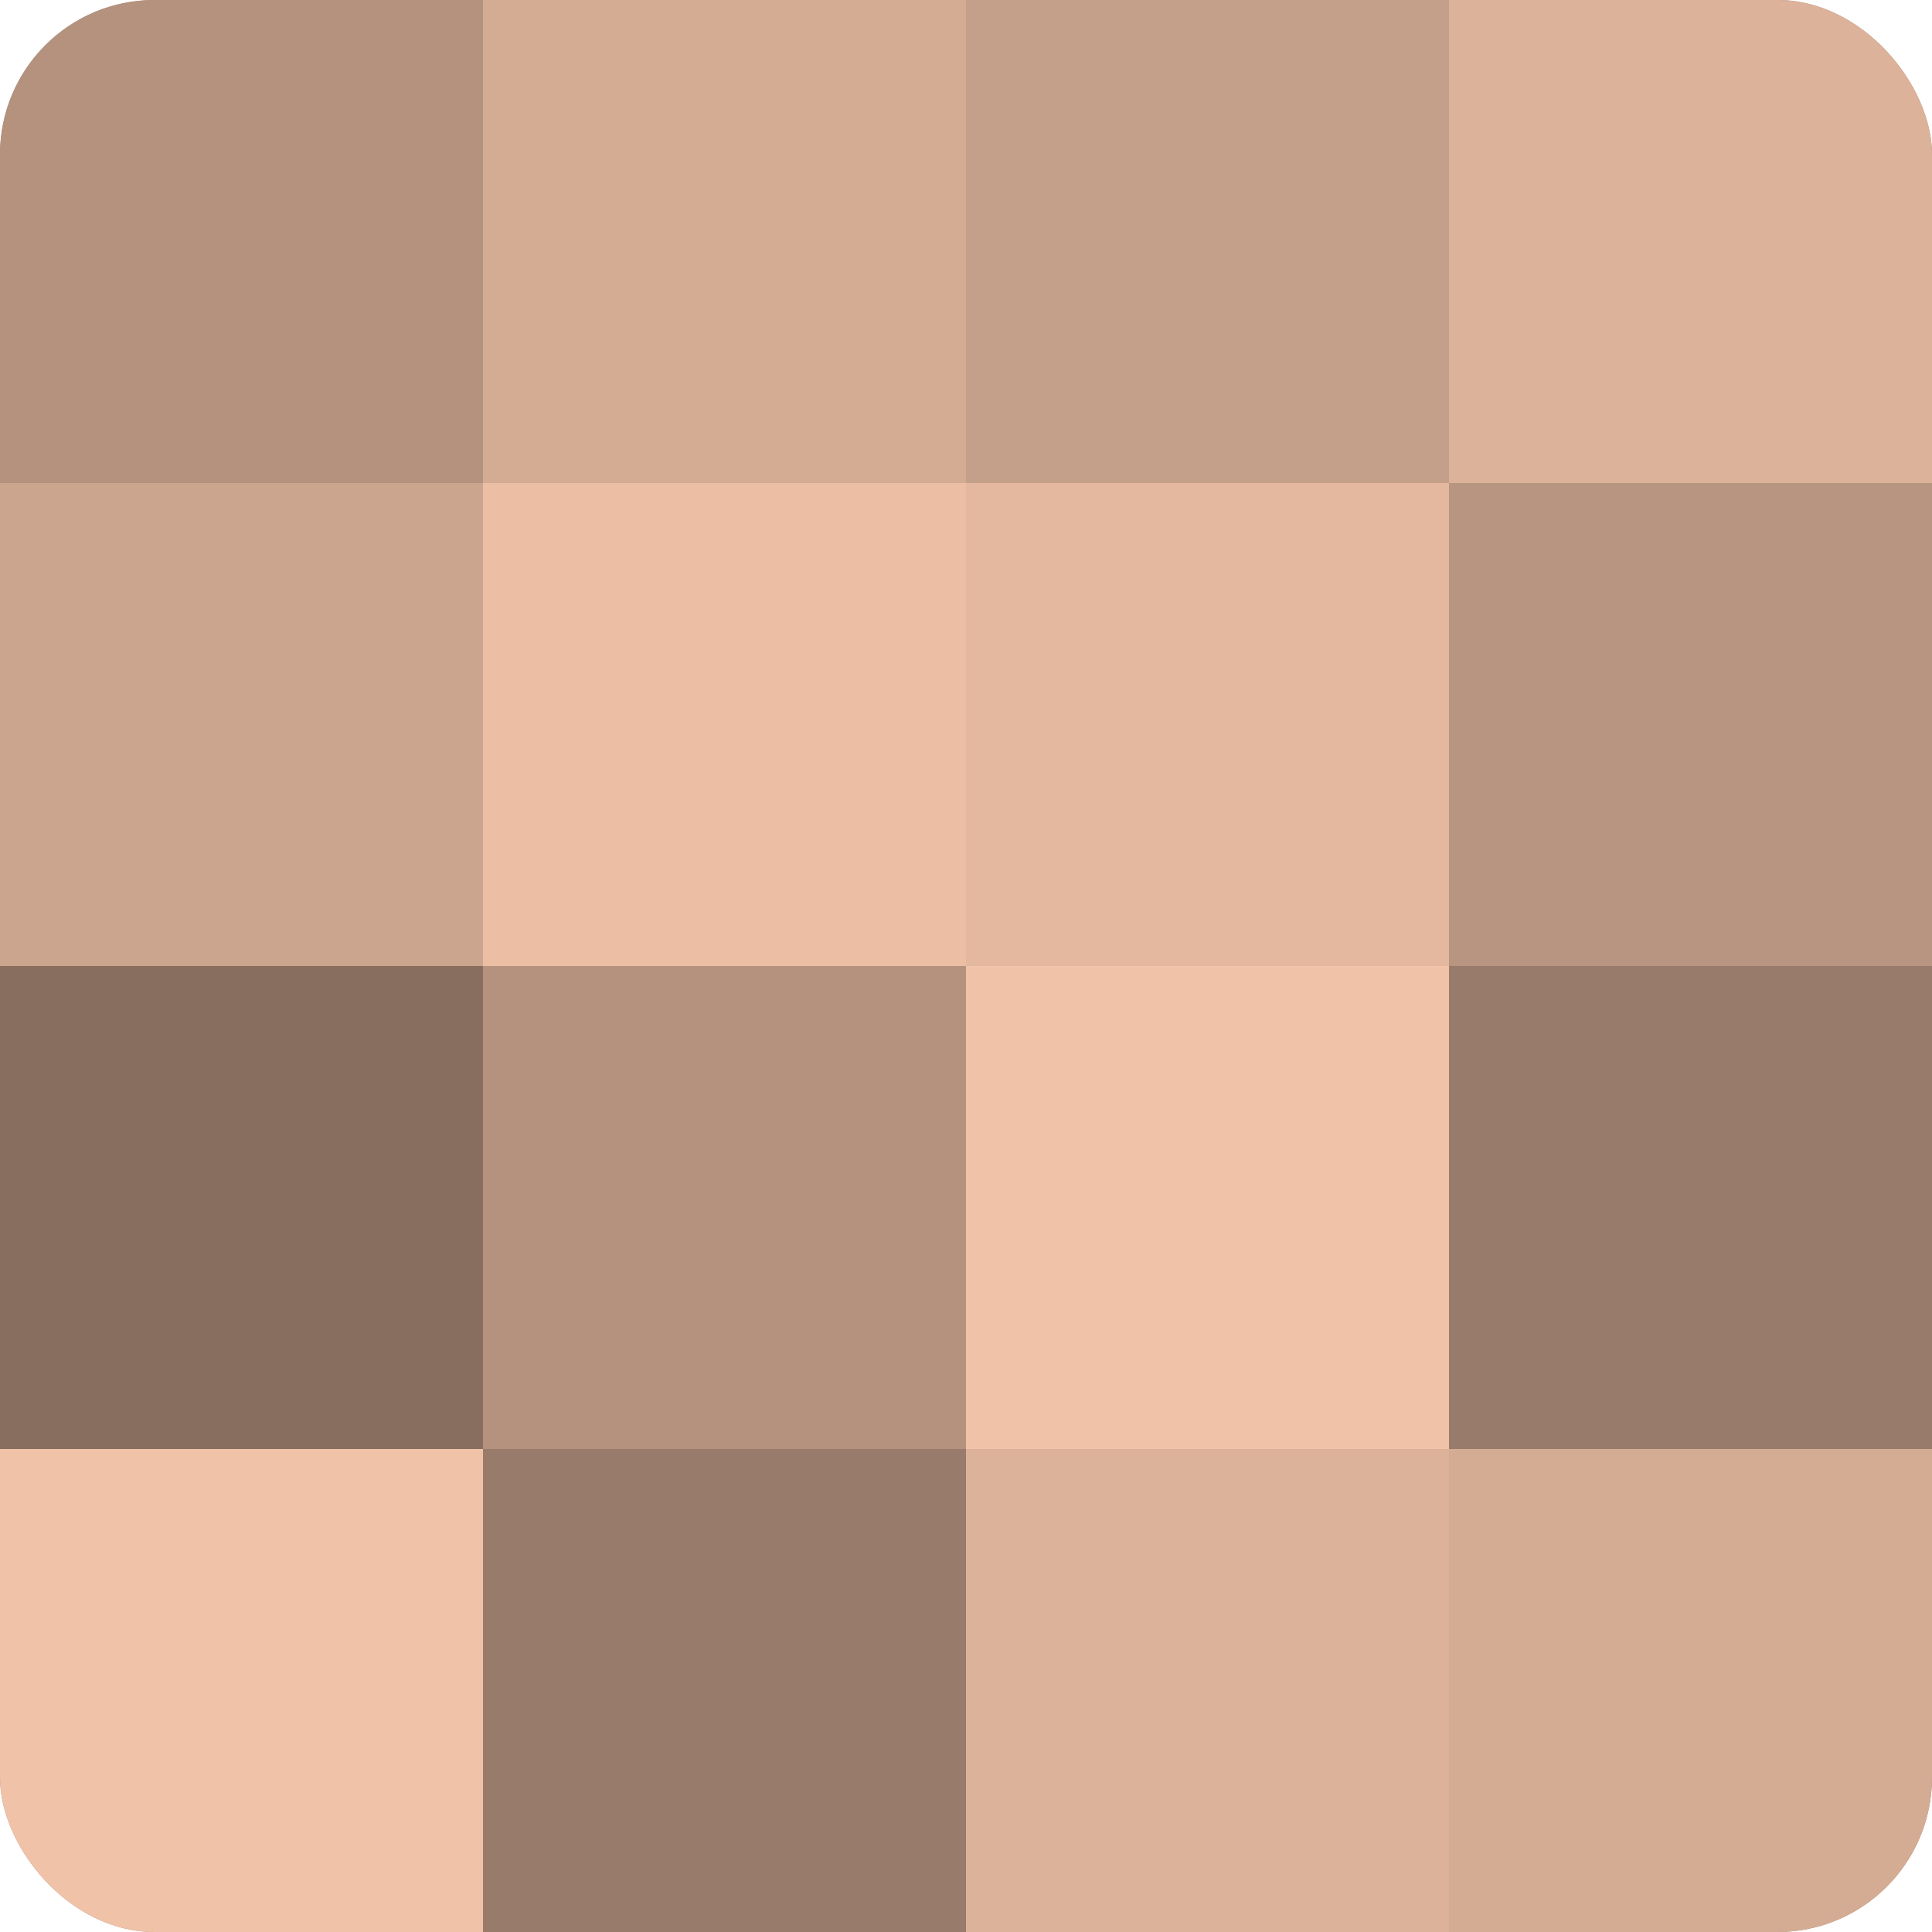
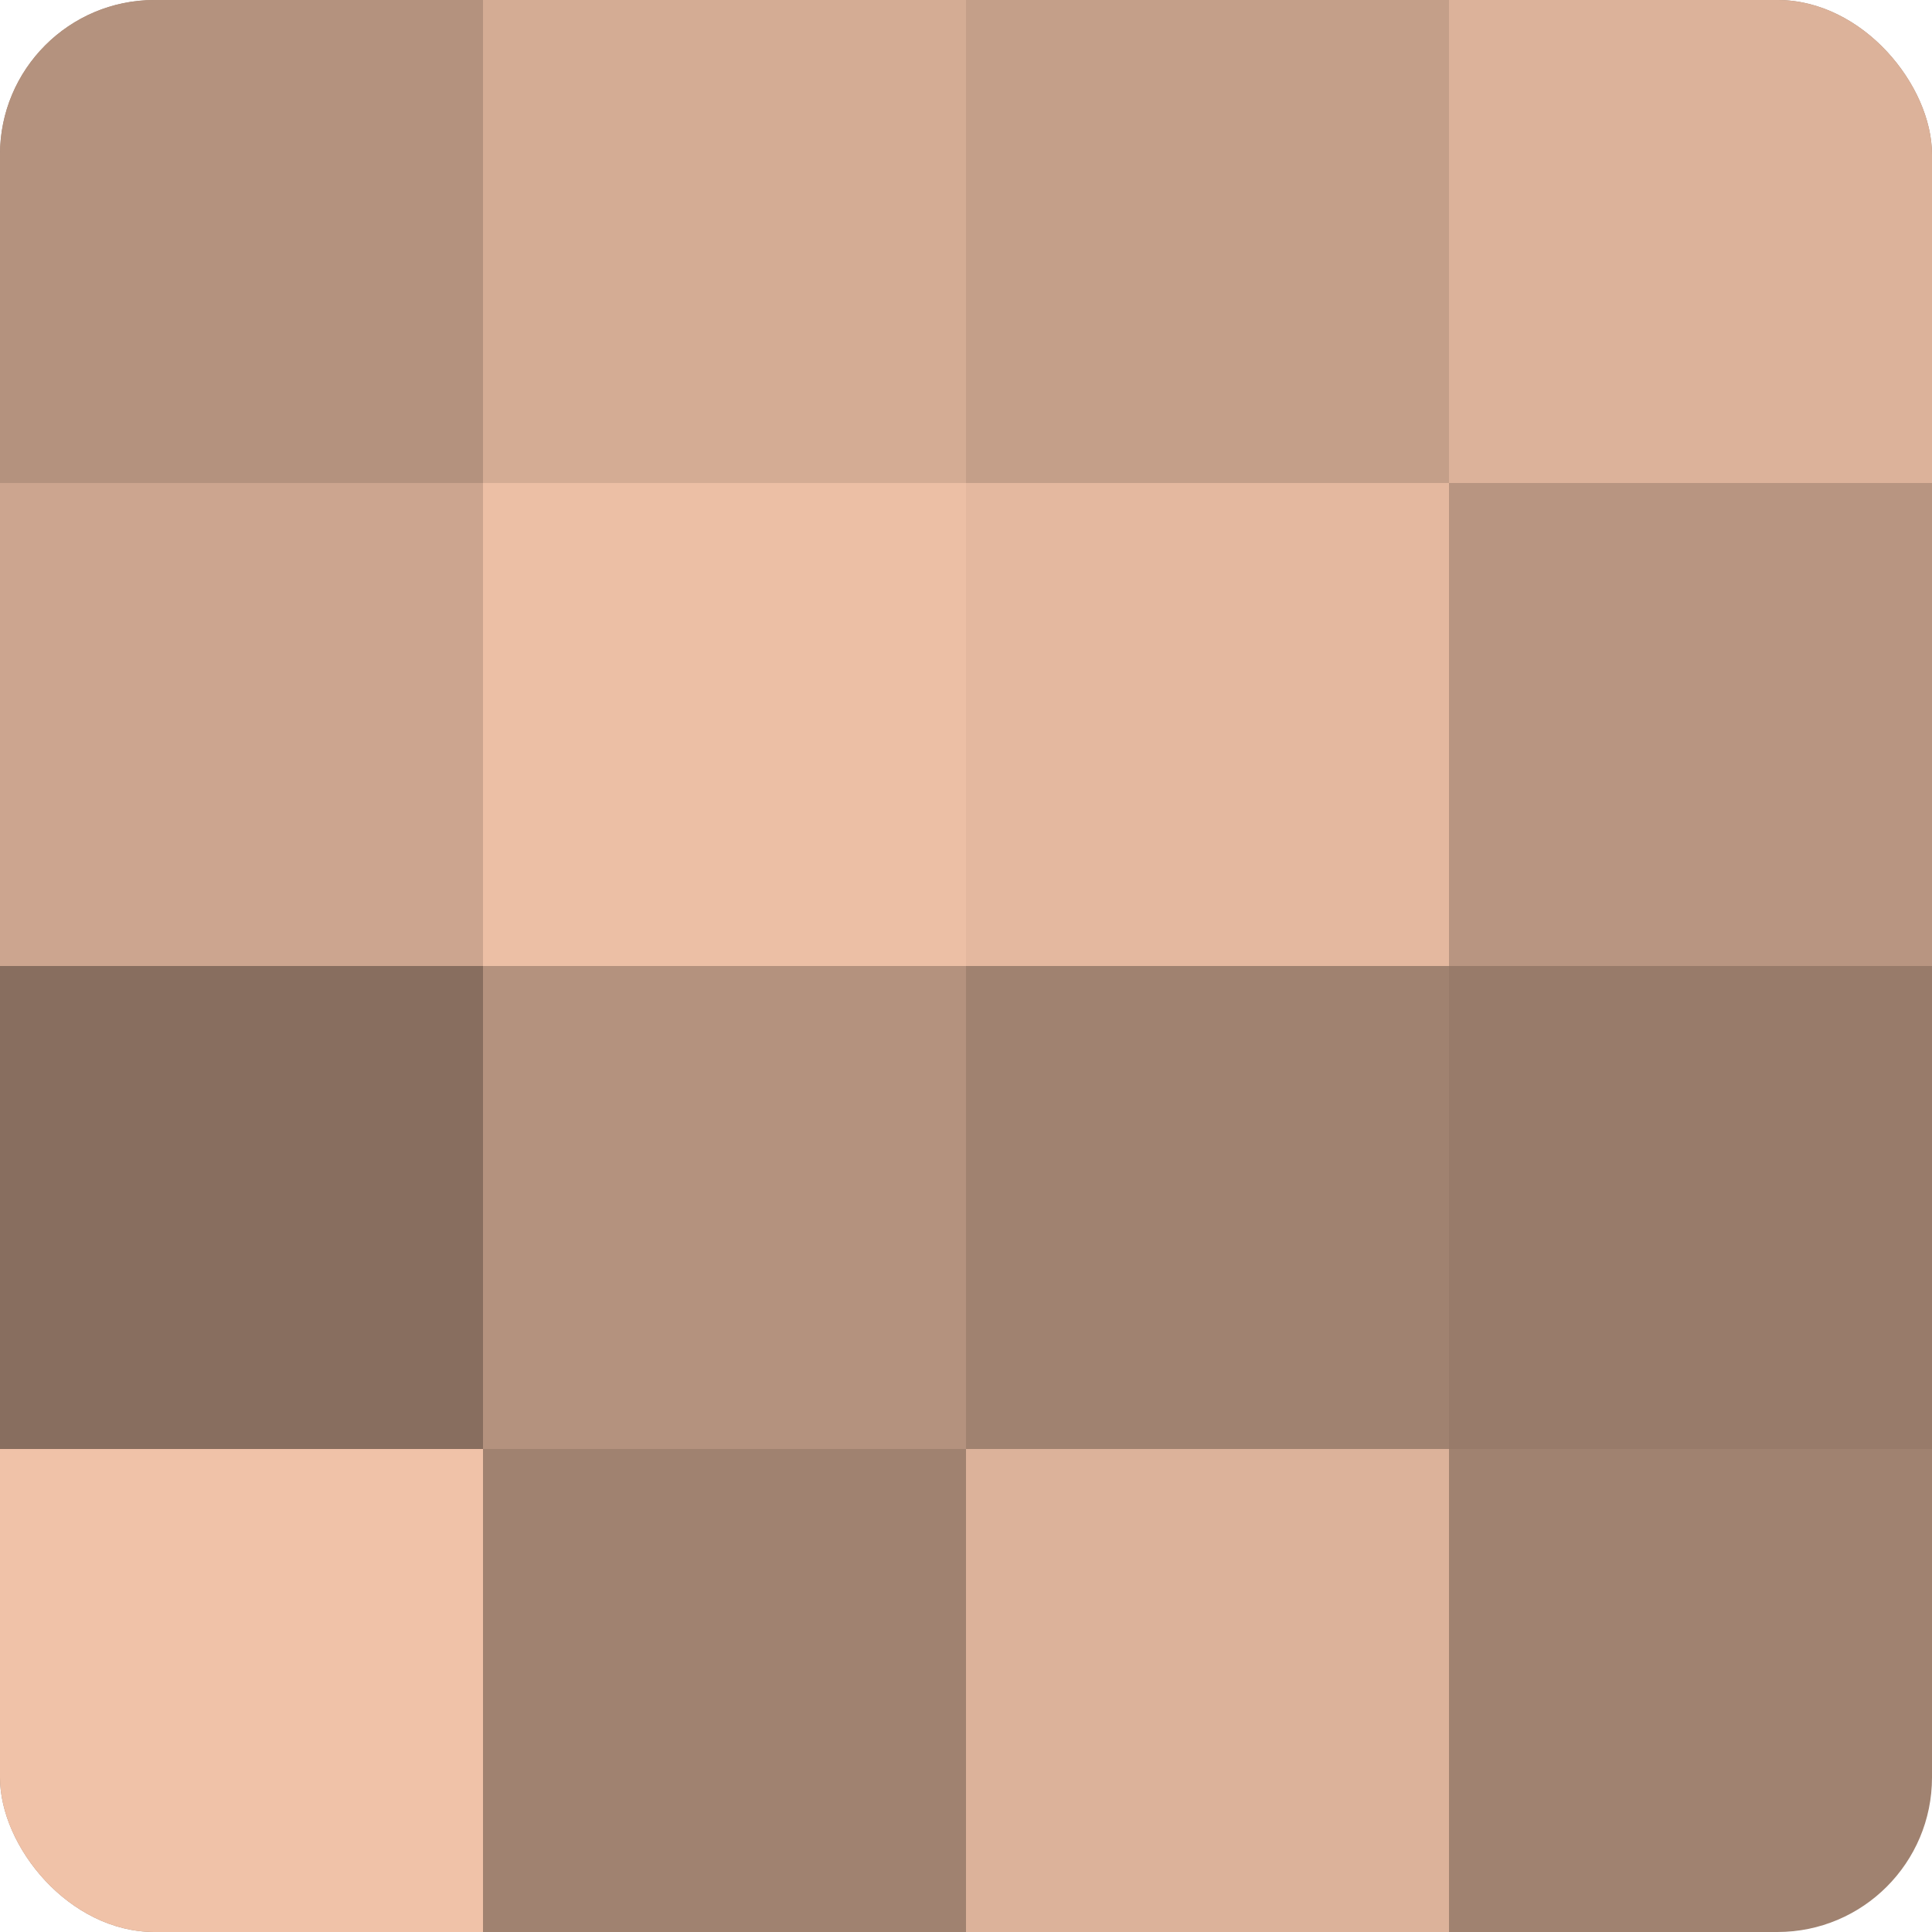
<svg xmlns="http://www.w3.org/2000/svg" width="60" height="60" viewBox="0 0 100 100" preserveAspectRatio="xMidYMid meet">
  <defs>
    <clipPath id="c" width="100" height="100">
      <rect width="100" height="100" rx="8" ry="8" />
    </clipPath>
  </defs>
  <g clip-path="url(#c)">
    <rect width="100" height="100" fill="#a08270" />
    <rect width="25" height="25" fill="#b4927e" />
    <rect y="25" width="25" height="25" fill="#cca58f" />
    <rect y="50" width="25" height="25" fill="#886e5f" />
    <rect y="75" width="25" height="25" fill="#f0c2a8" />
    <rect x="25" width="25" height="25" fill="#d4ac94" />
    <rect x="25" y="25" width="25" height="25" fill="#ecbfa5" />
    <rect x="25" y="50" width="25" height="25" fill="#b4927e" />
-     <rect x="25" y="75" width="25" height="25" fill="#987b6a" />
    <rect x="50" width="25" height="25" fill="#c49f89" />
    <rect x="50" y="25" width="25" height="25" fill="#e4b89f" />
-     <rect x="50" y="50" width="25" height="25" fill="#f0c2a8" />
    <rect x="50" y="75" width="25" height="25" fill="#dcb29a" />
    <rect x="75" width="25" height="25" fill="#dcb29a" />
    <rect x="75" y="25" width="25" height="25" fill="#b89581" />
    <rect x="75" y="50" width="25" height="25" fill="#987b6a" />
-     <rect x="75" y="75" width="25" height="25" fill="#d4ac94" />
  </g>
</svg>